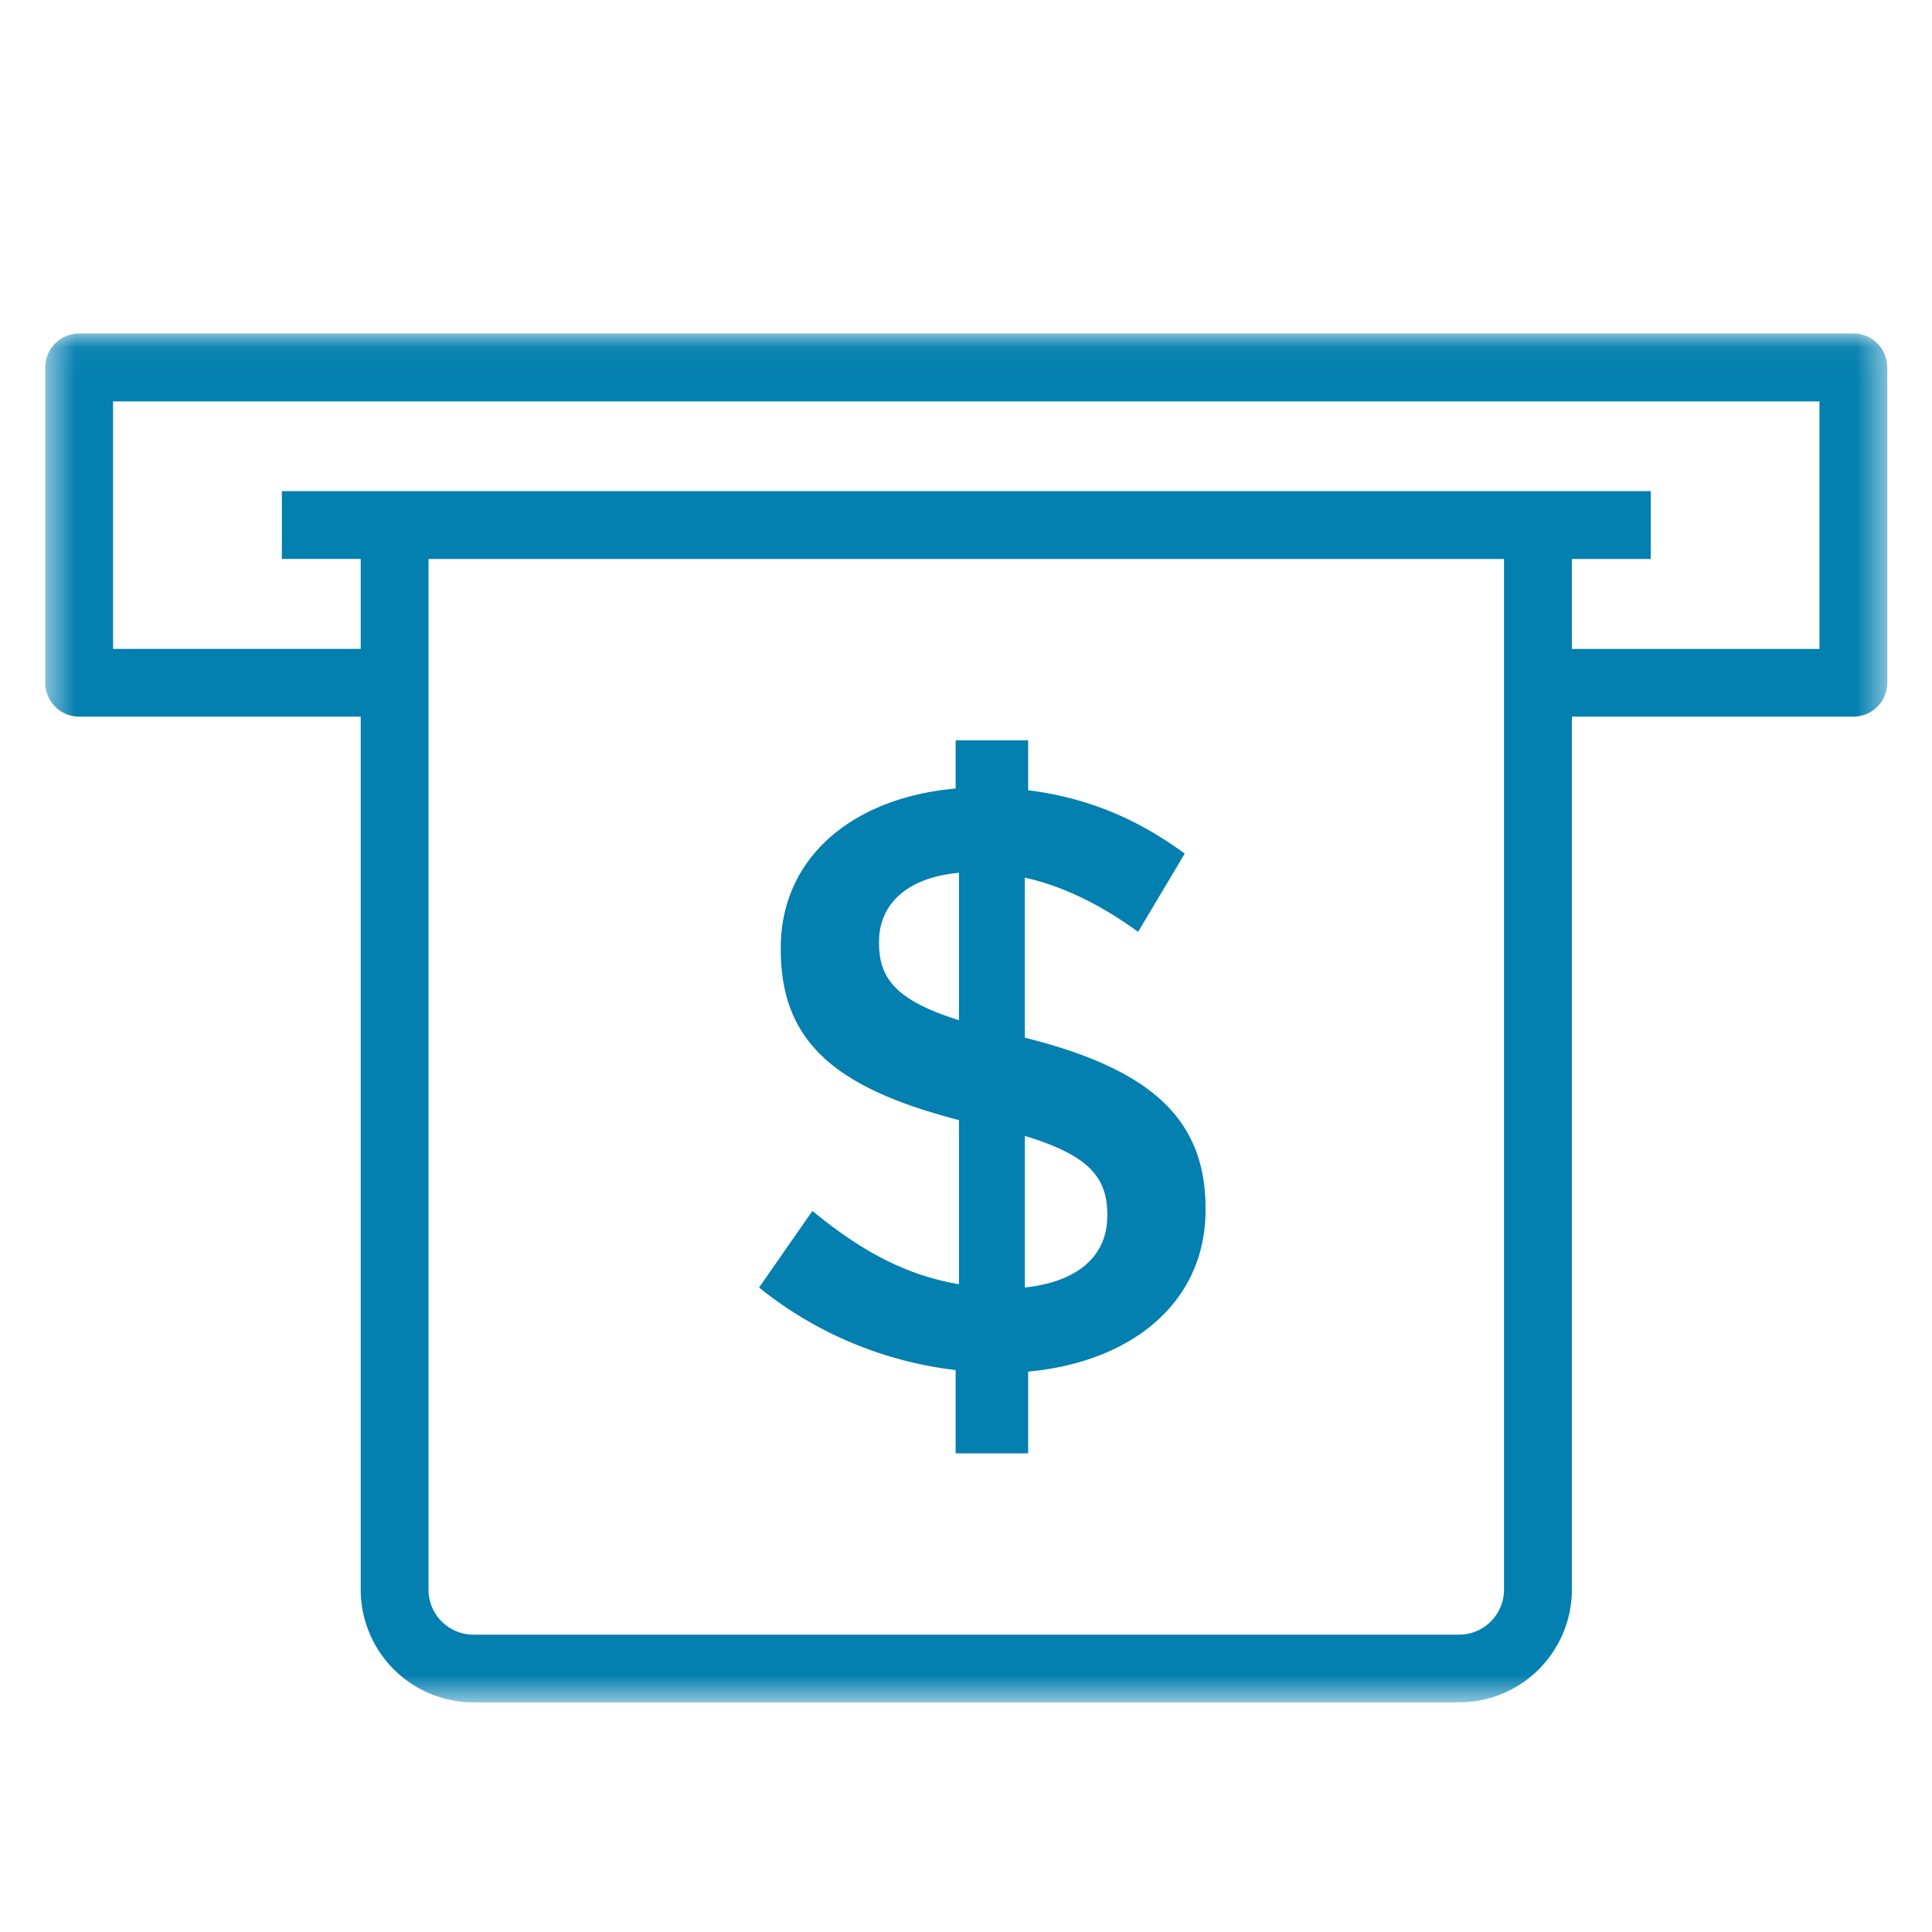
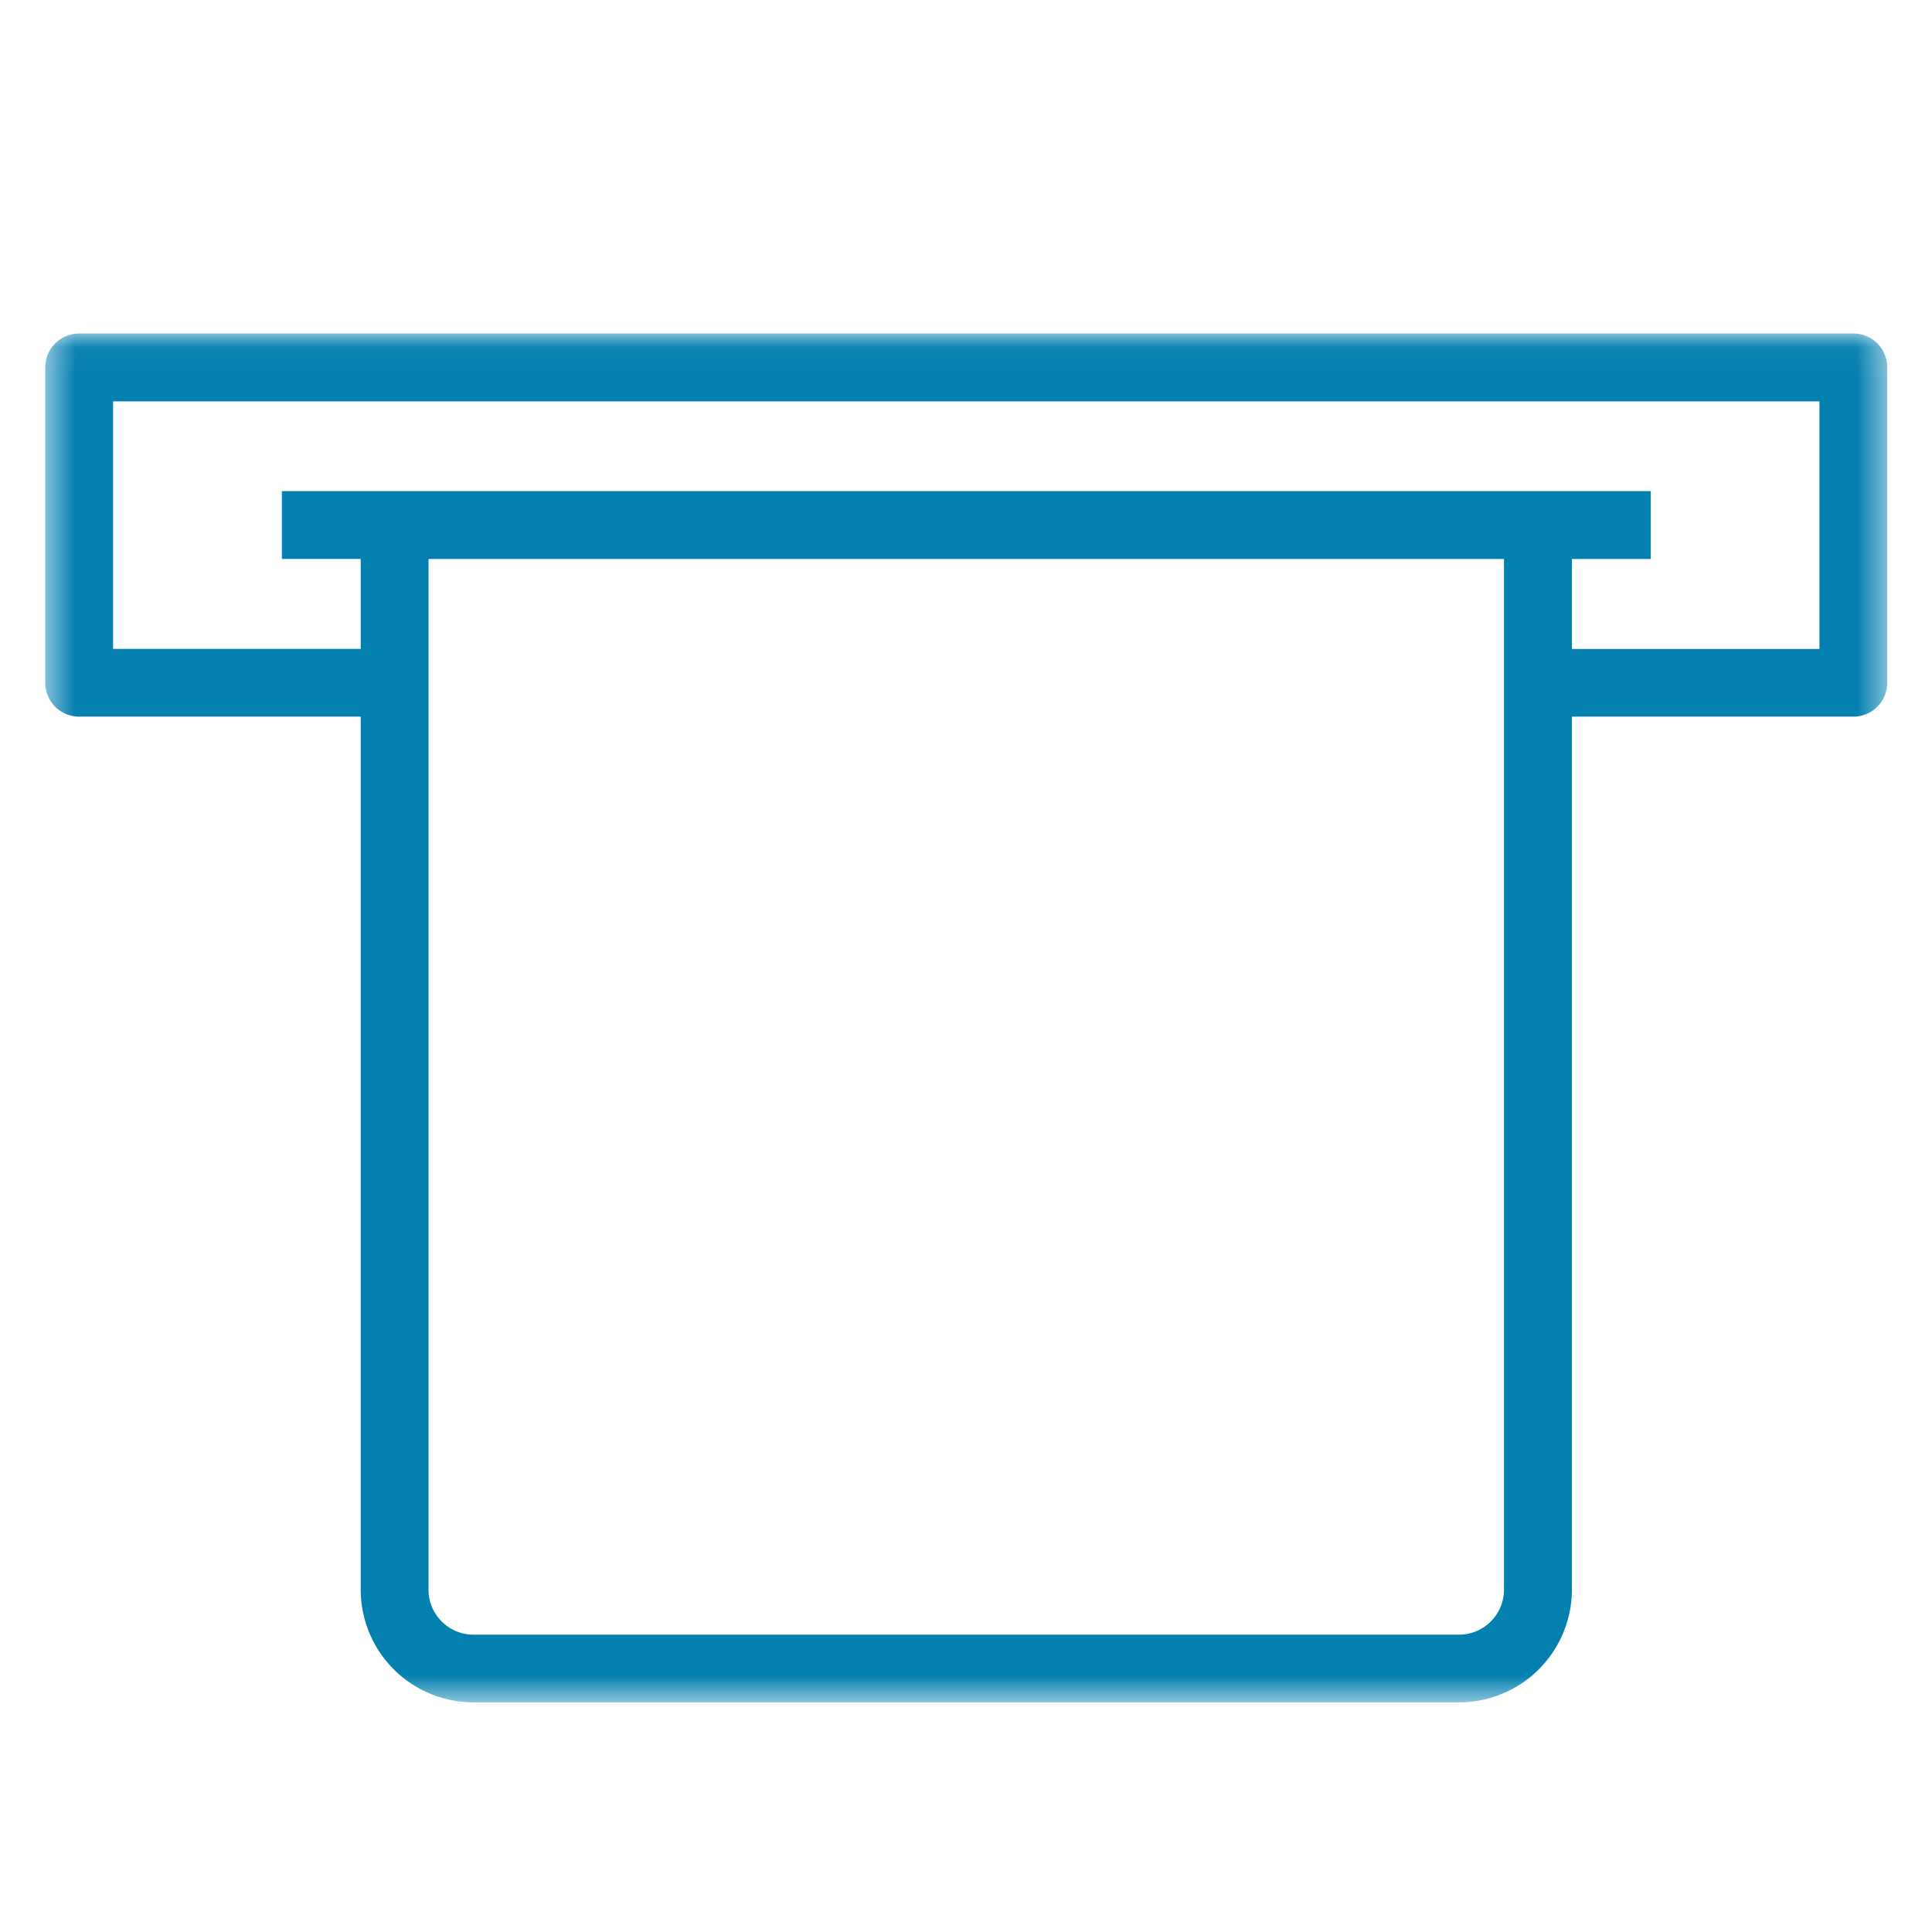
<svg xmlns="http://www.w3.org/2000/svg" width="64" height="64" viewBox="0 0 64 64" fill="none">
-   <path fill-rule="evenodd" clip-rule="evenodd" d="M36.68 40.277c0 1.326-.966 2.182-2.73 2.374V37.63c2.12.637 2.73 1.38 2.73 2.593v.055zm-4.913-6.482c-2.124-.665-2.648-1.408-2.648-2.566v-.03c0-1.214.883-2.125 2.648-2.287v4.883zm2.182.579v-5.3c1.268.277 2.539.911 3.752 1.795l1.545-2.593c-1.545-1.134-3.2-1.85-5.187-2.097v-1.655h-2.402v1.597c-3.45.305-5.793 2.32-5.793 5.272v.058c0 3.115 1.874 4.605 5.903 5.654v5.436c-1.792-.301-3.282-1.133-4.855-2.428l-1.767 2.538a12.735 12.735 0 0 0 6.512 2.734v2.758h2.402v-2.706c3.505-.33 5.876-2.344 5.876-5.352v-.055c0-2.953-1.795-4.608-5.986-5.656z" fill="#037FB0" />
  <mask id="kbusqwrgta" style="mask-type:luminance" maskUnits="userSpaceOnUse" x="1" y="11" width="62" height="46">
    <path fill-rule="evenodd" clip-rule="evenodd" d="M1.5 11.047h61.016v45.346H1.5V11.047z" fill="#fff" />
  </mask>
  <g mask="url(#kbusqwrgta)">
    <path fill-rule="evenodd" clip-rule="evenodd" d="M60.272 21.497h-8.201v-2.98h2.612V16.27H9.337v2.246h2.612v2.98H3.745v-8.2h56.527v8.2zM49.822 52.66c0 .82-.668 1.49-1.487 1.49H15.682c-.82 0-1.487-.67-1.487-1.49V18.517h35.627v34.142zM62.43 11.733a1.12 1.12 0 0 0-1.036-.686H2.624a1.124 1.124 0 0 0-1.125 1.121v10.45a1.123 1.123 0 0 0 1.125 1.122h9.325v28.92a3.737 3.737 0 0 0 3.733 3.733h32.653a3.74 3.74 0 0 0 3.736-3.734V23.74h9.323a1.123 1.123 0 0 0 1.124-1.121v-10.45c0-.15-.03-.296-.088-.433v-.003z" fill="#037FB0" />
  </g>
</svg>